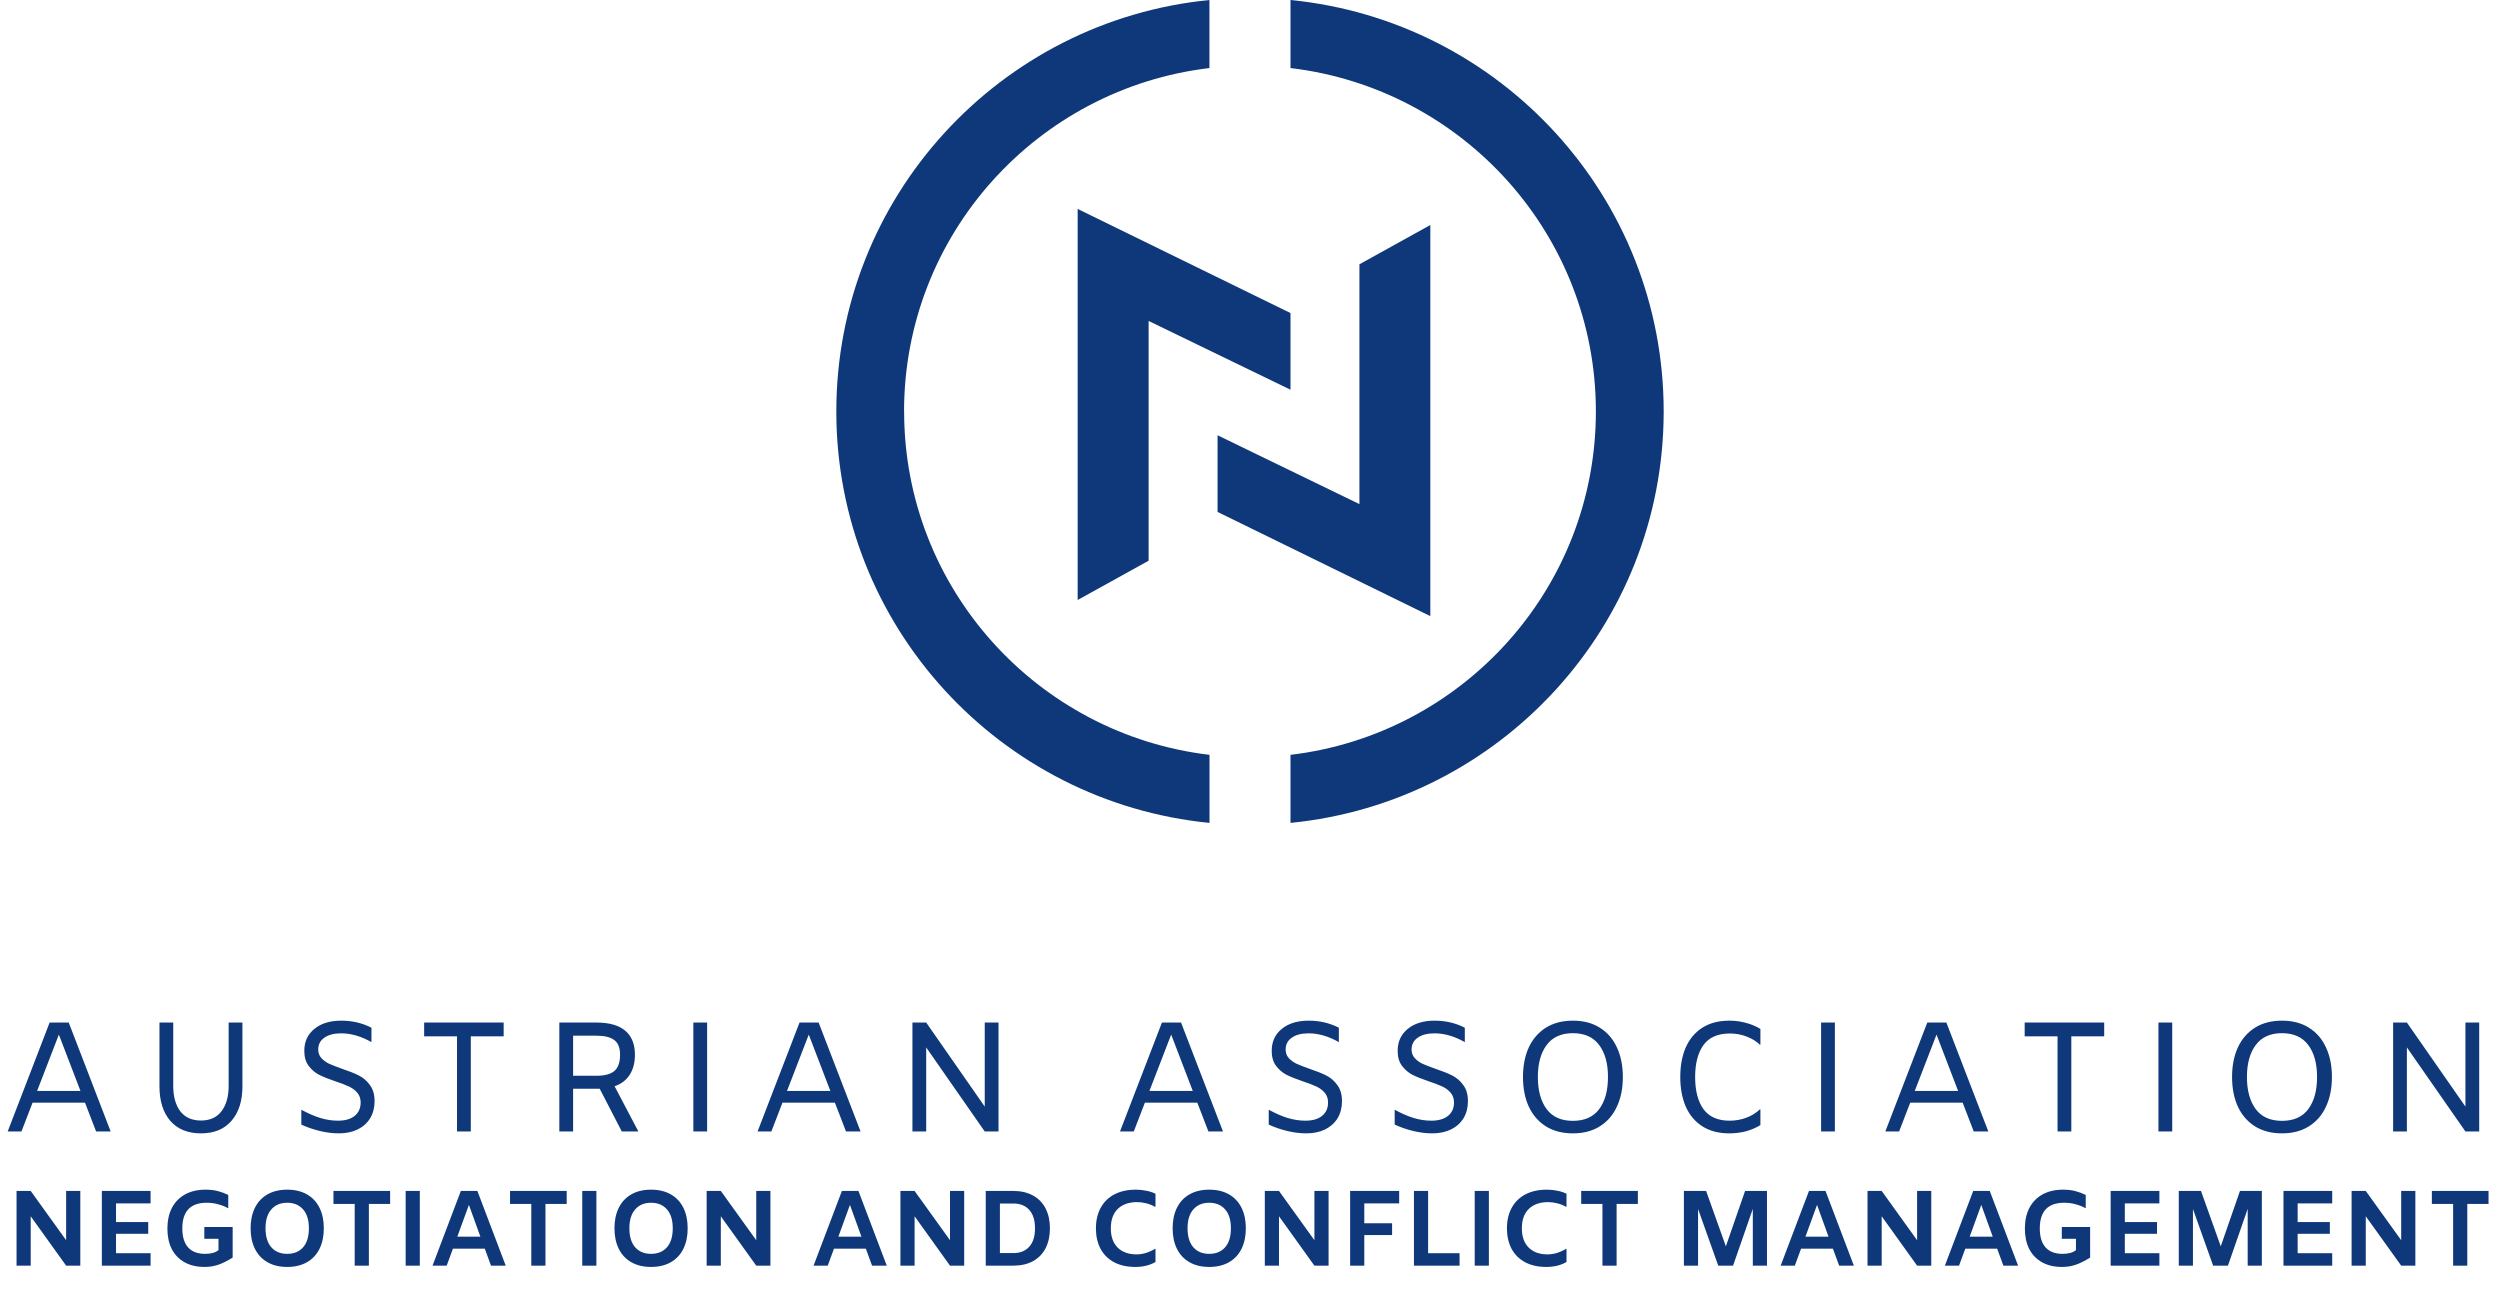
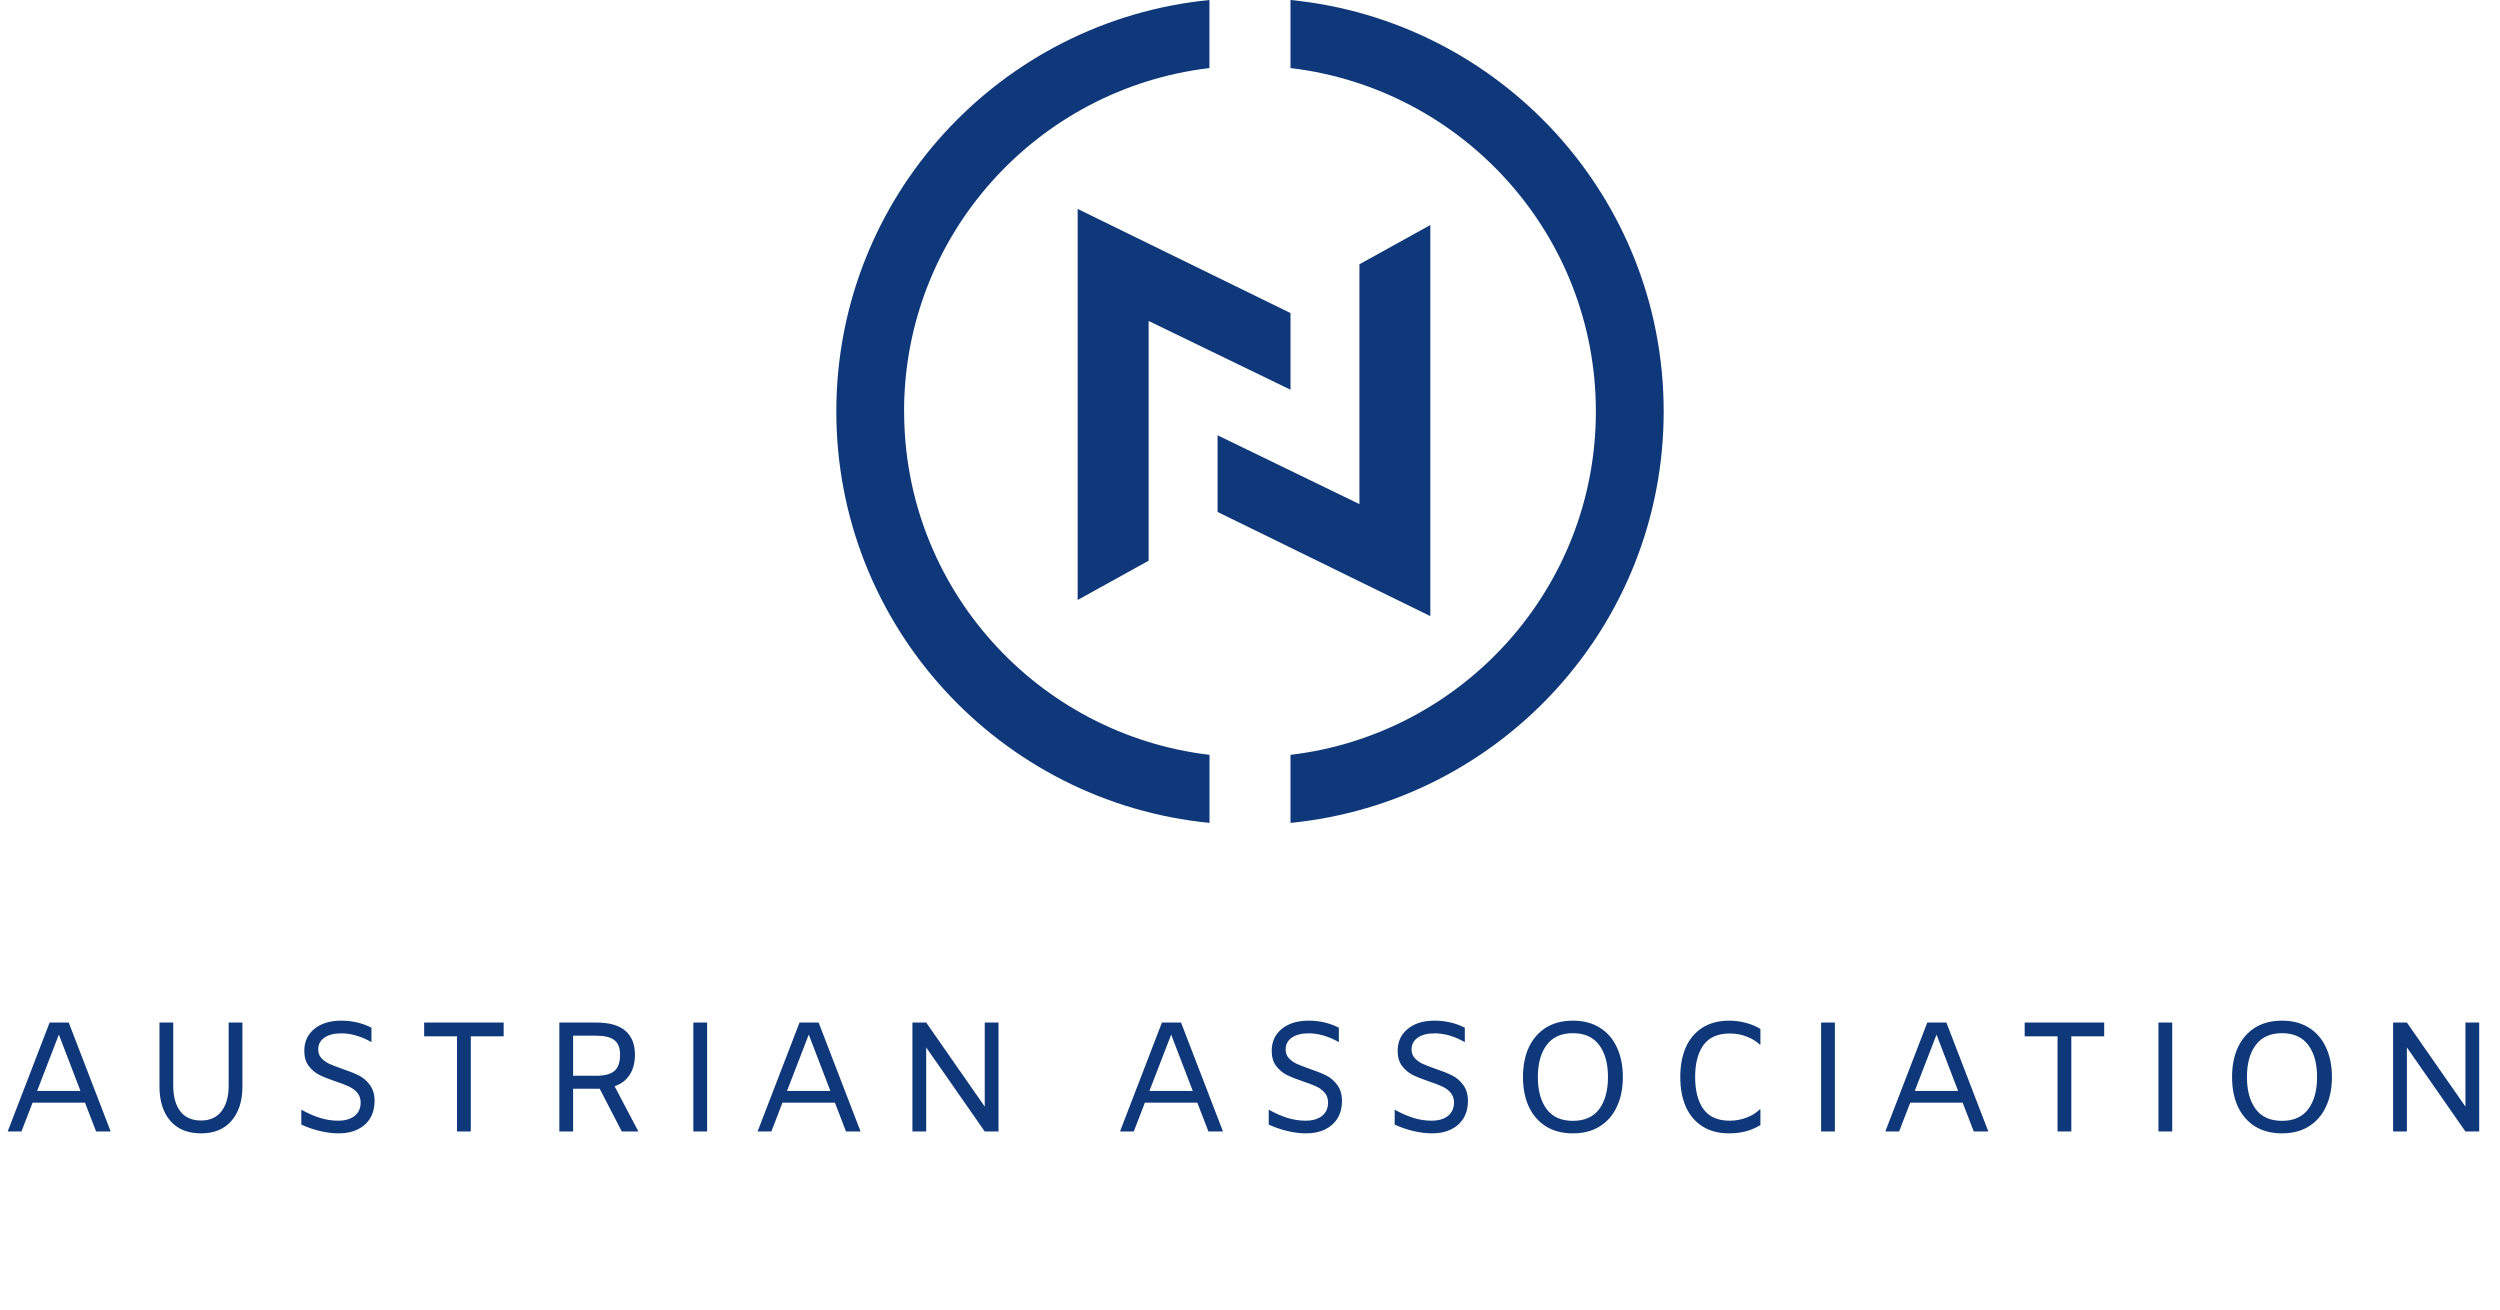
<svg xmlns="http://www.w3.org/2000/svg" width="559" height="293" viewBox="0 0 559 293" fill="none">
-   <path d="M17.956 266.296V283H14.787L6.868 271.96V283H3.7V266.296H6.868L14.787 277.312V266.296H17.956ZM25.943 269.08V273.256H33.143V275.872H25.943V280.216H33.671V283H22.775V266.296H33.671V269.08H25.943ZM37.43 274.72C37.43 272.944 37.766 271.4 38.438 270.088C39.126 268.776 40.11 267.768 41.39 267.064C42.686 266.36 44.214 266.008 45.974 266.008C46.982 266.008 47.886 266.112 48.686 266.32C49.486 266.528 50.27 266.816 51.038 267.184V270.136H50.942C50.382 269.8 49.686 269.52 48.854 269.296C48.038 269.056 47.158 268.936 46.214 268.936C42.582 268.936 40.766 270.848 40.766 274.672C40.766 276.544 41.198 277.96 42.062 278.92C42.926 279.88 44.19 280.36 45.854 280.36C47.198 280.36 48.198 280.08 48.854 279.52V277H45.686V274.36H52.022V281.2C50.742 281.984 49.638 282.528 48.71 282.832C47.782 283.136 46.798 283.288 45.758 283.288C43.998 283.288 42.494 282.936 41.246 282.232C39.998 281.528 39.046 280.536 38.39 279.256C37.75 277.96 37.43 276.448 37.43 274.72ZM64.221 283.288C62.509 283.288 61.037 282.936 59.805 282.232C58.573 281.528 57.637 280.528 56.997 279.232C56.357 277.936 56.037 276.408 56.037 274.648C56.037 272.888 56.357 271.36 56.997 270.064C57.637 268.768 58.573 267.768 59.805 267.064C61.037 266.36 62.509 266.008 64.221 266.008C65.933 266.008 67.405 266.36 68.637 267.064C69.869 267.768 70.805 268.768 71.445 270.064C72.085 271.36 72.405 272.888 72.405 274.648C72.405 276.408 72.085 277.936 71.445 279.232C70.805 280.528 69.869 281.528 68.637 282.232C67.405 282.936 65.933 283.288 64.221 283.288ZM64.221 280.36C65.725 280.36 66.909 279.872 67.773 278.896C68.637 277.904 69.069 276.488 69.069 274.648C69.069 272.808 68.637 271.4 67.773 270.424C66.909 269.432 65.725 268.936 64.221 268.936C62.717 268.936 61.533 269.432 60.669 270.424C59.805 271.4 59.373 272.808 59.373 274.648C59.373 276.488 59.805 277.904 60.669 278.896C61.533 279.872 62.717 280.36 64.221 280.36ZM79.312 269.2H74.56V266.296H87.232V269.2H82.48V283H79.312V269.2ZM90.704 266.296H93.872V283H90.704V266.296ZM108.399 279.208H101.271L99.879 283H96.711L103.047 266.296H106.743L113.079 283H109.791L108.399 279.208ZM107.415 276.52L104.847 269.416L102.255 276.52H107.415ZM118.796 269.2H114.044V266.296H126.716V269.2H121.964V283H118.796V269.2ZM130.188 266.296H133.356V283H130.188V266.296ZM145.579 283.288C143.867 283.288 142.395 282.936 141.163 282.232C139.931 281.528 138.995 280.528 138.355 279.232C137.715 277.936 137.395 276.408 137.395 274.648C137.395 272.888 137.715 271.36 138.355 270.064C138.995 268.768 139.931 267.768 141.163 267.064C142.395 266.36 143.867 266.008 145.579 266.008C147.291 266.008 148.763 266.36 149.995 267.064C151.227 267.768 152.163 268.768 152.803 270.064C153.443 271.36 153.763 272.888 153.763 274.648C153.763 276.408 153.443 277.936 152.803 279.232C152.163 280.528 151.227 281.528 149.995 282.232C148.763 282.936 147.291 283.288 145.579 283.288ZM145.579 280.36C147.083 280.36 148.267 279.872 149.131 278.896C149.995 277.904 150.427 276.488 150.427 274.648C150.427 272.808 149.995 271.4 149.131 270.424C148.267 269.432 147.083 268.936 145.579 268.936C144.075 268.936 142.891 269.432 142.027 270.424C141.163 271.4 140.731 272.808 140.731 274.648C140.731 276.488 141.163 277.904 142.027 278.896C142.891 279.872 144.075 280.36 145.579 280.36ZM172.263 266.296V283H169.095L161.175 271.96V283H158.007V266.296H161.175L169.095 277.312V266.296H172.263ZM193.601 279.208H186.473L185.081 283H181.913L188.249 266.296H191.945L198.281 283H194.993L193.601 279.208ZM192.617 276.52L190.049 269.416L187.457 276.52H192.617ZM215.591 266.296V283H212.423L204.503 271.96V283H201.335V266.296H204.503L212.423 277.312V266.296H215.591ZM226.578 266.296C228.29 266.296 229.762 266.64 230.994 267.328C232.226 268 233.162 268.968 233.802 270.232C234.442 271.48 234.762 272.952 234.762 274.648C234.762 276.344 234.442 277.824 233.802 279.088C233.162 280.336 232.226 281.304 230.994 281.992C229.762 282.664 228.29 283 226.578 283H220.41V266.296H226.578ZM226.578 280.192C228.098 280.192 229.282 279.72 230.13 278.776C230.994 277.832 231.426 276.456 231.426 274.648C231.426 272.84 230.994 271.464 230.13 270.52C229.282 269.576 228.098 269.104 226.578 269.104H223.578V280.192H226.578ZM253.855 283.288C252.015 283.288 250.431 282.936 249.103 282.232C247.791 281.528 246.783 280.528 246.079 279.232C245.391 277.92 245.047 276.392 245.047 274.648C245.047 272.904 245.399 271.384 246.103 270.088C246.807 268.776 247.831 267.768 249.175 267.064C250.519 266.36 252.127 266.008 253.999 266.008C254.783 266.008 255.551 266.088 256.303 266.248C257.071 266.392 257.759 266.616 258.367 266.92V269.848H258.271C257.663 269.496 256.999 269.232 256.279 269.056C255.575 268.88 254.903 268.792 254.263 268.792C252.439 268.792 250.999 269.296 249.943 270.304C248.903 271.312 248.383 272.76 248.383 274.648C248.383 276.52 248.895 277.96 249.919 278.968C250.943 279.976 252.343 280.48 254.119 280.48C254.807 280.48 255.503 280.376 256.207 280.168C256.927 279.944 257.615 279.632 258.271 279.232H258.367V282.184C257.087 282.92 255.583 283.288 253.855 283.288ZM270.385 283.288C268.673 283.288 267.201 282.936 265.969 282.232C264.737 281.528 263.801 280.528 263.161 279.232C262.521 277.936 262.201 276.408 262.201 274.648C262.201 272.888 262.521 271.36 263.161 270.064C263.801 268.768 264.737 267.768 265.969 267.064C267.201 266.36 268.673 266.008 270.385 266.008C272.097 266.008 273.569 266.36 274.801 267.064C276.033 267.768 276.969 268.768 277.609 270.064C278.249 271.36 278.569 272.888 278.569 274.648C278.569 276.408 278.249 277.936 277.609 279.232C276.969 280.528 276.033 281.528 274.801 282.232C273.569 282.936 272.097 283.288 270.385 283.288ZM270.385 280.36C271.889 280.36 273.073 279.872 273.937 278.896C274.801 277.904 275.233 276.488 275.233 274.648C275.233 272.808 274.801 271.4 273.937 270.424C273.073 269.432 271.889 268.936 270.385 268.936C268.881 268.936 267.697 269.432 266.833 270.424C265.969 271.4 265.537 272.808 265.537 274.648C265.537 276.488 265.969 277.904 266.833 278.896C267.697 279.872 268.881 280.36 270.385 280.36ZM297.069 266.296V283H293.901L285.981 271.96V283H282.813V266.296H285.981L293.901 277.312V266.296H297.069ZM305.056 269.08V273.52H311.272V276.16H305.056V283H301.888V266.296H312.856V269.08H305.056ZM316.159 266.296H319.327V280.216H326.359V283H316.159V266.296ZM329.745 266.296H332.913V283H329.745V266.296ZM345.76 283.288C343.92 283.288 342.336 282.936 341.008 282.232C339.696 281.528 338.688 280.528 337.984 279.232C337.296 277.92 336.952 276.392 336.952 274.648C336.952 272.904 337.304 271.384 338.008 270.088C338.712 268.776 339.736 267.768 341.08 267.064C342.424 266.36 344.032 266.008 345.904 266.008C346.688 266.008 347.456 266.088 348.208 266.248C348.976 266.392 349.664 266.616 350.272 266.92V269.848H350.176C349.568 269.496 348.904 269.232 348.184 269.056C347.48 268.88 346.808 268.792 346.168 268.792C344.344 268.792 342.904 269.296 341.848 270.304C340.808 271.312 340.288 272.76 340.288 274.648C340.288 276.52 340.8 277.96 341.824 278.968C342.848 279.976 344.248 280.48 346.024 280.48C346.712 280.48 347.408 280.376 348.112 280.168C348.832 279.944 349.52 279.632 350.176 279.232H350.272V282.184C348.992 282.92 347.488 283.288 345.76 283.288ZM358.306 269.2H353.554V266.296H366.226V269.2H361.474V283H358.306V269.2ZM395.096 283H391.928V270.304L387.512 283H384.2L379.688 270.328V283H376.52V266.296H381.488L385.904 278.68L390.2 266.296H395.096V283ZM409.843 279.208H402.715L401.323 283H398.155L404.491 266.296H408.187L414.523 283H411.235L409.843 279.208ZM408.859 276.52L406.291 269.416L403.699 276.52H408.859ZM431.833 266.296V283H428.665L420.745 271.96V283H417.577V266.296H420.745L428.665 277.312V266.296H431.833ZM446.564 279.208H439.436L438.044 283H434.876L441.212 266.296H444.908L451.244 283H447.956L446.564 279.208ZM445.58 276.52L443.012 269.416L440.42 276.52H445.58ZM452.761 274.72C452.761 272.944 453.097 271.4 453.769 270.088C454.457 268.776 455.441 267.768 456.721 267.064C458.017 266.36 459.545 266.008 461.305 266.008C462.313 266.008 463.217 266.112 464.017 266.32C464.817 266.528 465.601 266.816 466.369 267.184V270.136H466.273C465.713 269.8 465.017 269.52 464.185 269.296C463.369 269.056 462.489 268.936 461.545 268.936C457.913 268.936 456.097 270.848 456.097 274.672C456.097 276.544 456.529 277.96 457.393 278.92C458.257 279.88 459.521 280.36 461.185 280.36C462.529 280.36 463.529 280.08 464.185 279.52V277H461.017V274.36H467.353V281.2C466.073 281.984 464.969 282.528 464.041 282.832C463.113 283.136 462.129 283.288 461.089 283.288C459.329 283.288 457.825 282.936 456.577 282.232C455.329 281.528 454.377 280.536 453.721 279.256C453.081 277.96 452.761 276.448 452.761 274.72ZM475.111 269.08V273.256H482.311V275.872H475.111V280.216H482.839V283H471.943V266.296H482.839V269.08H475.111ZM505.751 283H502.583V270.304L498.167 283H494.855L490.343 270.328V283H487.175V266.296H492.143L496.559 278.68L500.855 266.296H505.751V283ZM513.754 269.08V273.256H520.954V275.872H513.754V280.216H521.482V283H510.586V266.296H521.482V269.08H513.754ZM540.074 266.296V283H536.906L528.986 271.96V283H525.818V266.296H528.986L536.906 277.312V266.296H540.074ZM548.517 269.2H543.765V266.296H556.437V269.2H551.685V283H548.517V269.2Z" fill="#0E387A" />
  <path d="M19.007 246.56H7.282L4.797 253H1.717L11.097 228.64H15.367L24.747 253H21.492L19.007 246.56ZM17.992 243.935L13.162 231.335L8.297 243.935H17.992ZM44.932 253.42C41.992 253.42 39.705 252.487 38.072 250.62C36.462 248.73 35.657 246.163 35.657 242.92V228.64H38.737V242.815C38.737 245.195 39.262 247.085 40.312 248.485C41.385 249.862 42.925 250.55 44.932 250.55C46.938 250.55 48.467 249.862 49.517 248.485C50.59 247.085 51.127 245.195 51.127 242.815V228.64H54.207V242.92C54.207 246.163 53.39 248.73 51.757 250.62C50.147 252.487 47.872 253.42 44.932 253.42ZM75.776 253.42C74.423 253.42 73.011 253.245 71.541 252.895C70.071 252.545 68.683 252.067 67.376 251.46V248.135C68.916 248.975 70.34 249.593 71.646 249.99C72.976 250.387 74.283 250.585 75.566 250.585C77.176 250.585 78.425 250.223 79.311 249.5C80.198 248.777 80.641 247.785 80.641 246.525C80.641 245.662 80.396 244.938 79.906 244.355C79.416 243.772 78.798 243.305 78.051 242.955C77.305 242.605 76.301 242.22 75.041 241.8C73.525 241.287 72.3 240.797 71.366 240.33C70.456 239.863 69.675 239.198 69.021 238.335C68.368 237.472 68.041 236.352 68.041 234.975C68.041 232.922 68.788 231.288 70.281 230.075C71.775 228.838 73.781 228.22 76.301 228.22C78.751 228.22 81.003 228.745 83.056 229.795V233.015C80.746 231.708 78.495 231.055 76.301 231.055C74.691 231.055 73.431 231.382 72.521 232.035C71.611 232.665 71.156 233.54 71.156 234.66C71.156 235.43 71.39 236.072 71.856 236.585C72.323 237.098 72.895 237.518 73.571 237.845C74.248 238.148 75.205 238.522 76.441 238.965C77.981 239.478 79.241 239.98 80.221 240.47C81.201 240.96 82.03 241.672 82.706 242.605C83.406 243.538 83.756 244.74 83.756 246.21C83.756 247.657 83.43 248.928 82.776 250.025C82.123 251.098 81.19 251.938 79.976 252.545C78.763 253.128 77.363 253.42 75.776 253.42ZM102.189 231.72H94.839V228.64H112.619V231.72H105.269V253H102.189V231.72ZM139.032 253L134.097 243.445H133.747H128.147V253H125.067V228.64H133.327C136.243 228.64 138.413 229.258 139.837 230.495C141.26 231.708 141.972 233.493 141.972 235.85C141.972 237.6 141.587 239.082 140.817 240.295C140.047 241.508 138.915 242.372 137.422 242.885L142.742 253H139.032ZM133.362 240.54C135.182 240.54 136.512 240.19 137.352 239.49C138.215 238.767 138.647 237.553 138.647 235.85C138.647 234.287 138.215 233.19 137.352 232.56C136.512 231.907 135.17 231.58 133.327 231.58H128.147V240.54H133.362ZM155.033 228.64H158.113V253H155.033V228.64ZM186.684 246.56H174.959L172.474 253H169.394L178.774 228.64H183.044L192.424 253H189.169L186.684 246.56ZM185.669 243.935L180.839 231.335L175.974 243.935H185.669ZM223.268 228.64V253H220.188L207.098 234.205V253H204.018V228.64H207.098L220.188 247.435V228.64H223.268ZM267.72 246.56H255.995L253.51 253H250.43L259.81 228.64H264.08L273.46 253H270.205L267.72 246.56ZM266.705 243.935L261.875 231.335L257.01 243.935H266.705ZM292.089 253.42C290.735 253.42 289.324 253.245 287.854 252.895C286.384 252.545 284.995 252.067 283.689 251.46V248.135C285.229 248.975 286.652 249.593 287.959 249.99C289.289 250.387 290.595 250.585 291.879 250.585C293.489 250.585 294.737 250.223 295.624 249.5C296.51 248.777 296.954 247.785 296.954 246.525C296.954 245.662 296.709 244.938 296.219 244.355C295.729 243.772 295.11 243.305 294.364 242.955C293.617 242.605 292.614 242.22 291.354 241.8C289.837 241.287 288.612 240.797 287.679 240.33C286.769 239.863 285.987 239.198 285.334 238.335C284.68 237.472 284.354 236.352 284.354 234.975C284.354 232.922 285.1 231.288 286.594 230.075C288.087 228.838 290.094 228.22 292.614 228.22C295.064 228.22 297.315 228.745 299.369 229.795V233.015C297.059 231.708 294.807 231.055 292.614 231.055C291.004 231.055 289.744 231.382 288.834 232.035C287.924 232.665 287.469 233.54 287.469 234.66C287.469 235.43 287.702 236.072 288.169 236.585C288.635 237.098 289.207 237.518 289.884 237.845C290.56 238.148 291.517 238.522 292.754 238.965C294.294 239.478 295.554 239.98 296.534 240.47C297.514 240.96 298.342 241.672 299.019 242.605C299.719 243.538 300.069 244.74 300.069 246.21C300.069 247.657 299.742 248.928 299.089 250.025C298.435 251.098 297.502 251.938 296.289 252.545C295.075 253.128 293.675 253.42 292.089 253.42ZM320.251 253.42C318.898 253.42 317.486 253.245 316.016 252.895C314.546 252.545 313.158 252.067 311.851 251.46V248.135C313.391 248.975 314.815 249.593 316.121 249.99C317.451 250.387 318.758 250.585 320.041 250.585C321.651 250.585 322.9 250.223 323.786 249.5C324.673 248.777 325.116 247.785 325.116 246.525C325.116 245.662 324.871 244.938 324.381 244.355C323.891 243.772 323.273 243.305 322.526 242.955C321.78 242.605 320.776 242.22 319.516 241.8C318 241.287 316.775 240.797 315.841 240.33C314.931 239.863 314.15 239.198 313.496 238.335C312.843 237.472 312.516 236.352 312.516 234.975C312.516 232.922 313.263 231.288 314.756 230.075C316.25 228.838 318.256 228.22 320.776 228.22C323.226 228.22 325.478 228.745 327.531 229.795V233.015C325.221 231.708 322.97 231.055 320.776 231.055C319.166 231.055 317.906 231.382 316.996 232.035C316.086 232.665 315.631 233.54 315.631 234.66C315.631 235.43 315.865 236.072 316.331 236.585C316.798 237.098 317.37 237.518 318.046 237.845C318.723 238.148 319.68 238.522 320.916 238.965C322.456 239.478 323.716 239.98 324.696 240.47C325.676 240.96 326.505 241.672 327.181 242.605C327.881 243.538 328.231 244.74 328.231 246.21C328.231 247.657 327.905 248.928 327.251 250.025C326.598 251.098 325.665 251.938 324.451 252.545C323.238 253.128 321.838 253.42 320.251 253.42ZM351.704 253.42C349.347 253.42 347.329 252.895 345.649 251.845C343.992 250.795 342.721 249.325 341.834 247.435C340.971 245.545 340.539 243.34 340.539 240.82C340.539 238.3 340.971 236.095 341.834 234.205C342.721 232.315 343.992 230.845 345.649 229.795C347.329 228.745 349.347 228.22 351.704 228.22C354.061 228.22 356.067 228.745 357.724 229.795C359.404 230.845 360.676 232.315 361.539 234.205C362.426 236.095 362.869 238.3 362.869 240.82C362.869 243.34 362.426 245.545 361.539 247.435C360.676 249.325 359.404 250.795 357.724 251.845C356.067 252.895 354.061 253.42 351.704 253.42ZM351.704 250.62C354.317 250.62 356.277 249.745 357.584 247.995C358.891 246.222 359.544 243.83 359.544 240.82C359.544 237.81 358.891 235.43 357.584 233.68C356.277 231.907 354.317 231.02 351.704 231.02C349.091 231.02 347.131 231.907 345.824 233.68C344.517 235.43 343.864 237.81 343.864 240.82C343.864 243.83 344.517 246.222 345.824 247.995C347.131 249.745 349.091 250.62 351.704 250.62ZM386.663 253.42C384.307 253.42 382.3 252.895 380.643 251.845C379.01 250.795 377.773 249.325 376.933 247.435C376.117 245.545 375.708 243.34 375.708 240.82C375.708 238.3 376.117 236.095 376.933 234.205C377.773 232.315 379.01 230.845 380.643 229.795C382.3 228.745 384.307 228.22 386.663 228.22C387.947 228.22 389.183 228.383 390.373 228.71C391.563 229.013 392.648 229.468 393.628 230.075V233.575H393.488C392.718 232.828 391.75 232.233 390.583 231.79C389.417 231.323 388.145 231.09 386.768 231.09C384.108 231.09 382.148 231.953 380.888 233.68C379.652 235.407 379.033 237.787 379.033 240.82C379.033 243.877 379.652 246.268 380.888 247.995C382.148 249.722 384.097 250.585 386.733 250.585C388.063 250.585 389.312 250.363 390.478 249.92C391.668 249.477 392.672 248.858 393.488 248.065H393.628V251.565C392.648 252.172 391.563 252.638 390.373 252.965C389.183 253.268 387.947 253.42 386.663 253.42ZM407.199 228.64H410.279V253H407.199V228.64ZM438.85 246.56H427.125L424.64 253H421.56L430.94 228.64H435.21L444.59 253H441.335L438.85 246.56ZM437.835 243.935L433.005 231.335L428.14 243.935H437.835ZM460.067 231.72H452.717V228.64H470.497V231.72H463.147V253H460.067V231.72ZM482.629 228.64H485.709V253H482.629V228.64ZM510.255 253.42C507.899 253.42 505.88 252.895 504.2 251.845C502.544 250.795 501.272 249.325 500.385 247.435C499.522 245.545 499.09 243.34 499.09 240.82C499.09 238.3 499.522 236.095 500.385 234.205C501.272 232.315 502.544 230.845 504.2 229.795C505.88 228.745 507.899 228.22 510.255 228.22C512.612 228.22 514.619 228.745 516.275 229.795C517.955 230.845 519.227 232.315 520.09 234.205C520.977 236.095 521.42 238.3 521.42 240.82C521.42 243.34 520.977 245.545 520.09 247.435C519.227 249.325 517.955 250.795 516.275 251.845C514.619 252.895 512.612 253.42 510.255 253.42ZM510.255 250.62C512.869 250.62 514.829 249.745 516.135 247.995C517.442 246.222 518.095 243.83 518.095 240.82C518.095 237.81 517.442 235.43 516.135 233.68C514.829 231.907 512.869 231.02 510.255 231.02C507.642 231.02 505.682 231.907 504.375 233.68C503.069 235.43 502.415 237.81 502.415 240.82C502.415 243.83 503.069 246.222 504.375 247.995C505.682 249.745 507.642 250.62 510.255 250.62ZM554.35 228.64V253H551.27L538.18 234.205V253H535.1V228.64H538.18L551.27 247.435V228.64H554.35Z" fill="#0E387A" />
  <path d="M240.965 134.156L256.833 125.375V71.766L288.554 87.141V70L240.965 46.719V134.156Z" fill="#0E387A" />
  <path d="M319.821 50.312L303.968 59.094V112.719L272.247 97.328V114.469L319.821 137.766V50.312Z" fill="#0E387A" />
  <path d="M202.148 92C202.148 52.406 231.973 19.781 270.43 15.219V0C223.593 4.625 187 44.047 187 92C187 139.953 223.593 179.375 270.446 184V168.781C231.989 164.219 202.163 131.594 202.163 92H202.148Z" fill="#0E387A" />
  <path d="M356.837 92C356.837 52.406 327.011 19.781 288.554 15.219V0C335.407 4.625 372 44.047 372 92C372 139.953 335.407 179.375 288.554 184V168.781C327.011 164.219 356.837 131.594 356.837 92Z" fill="#0E387A" />
</svg>